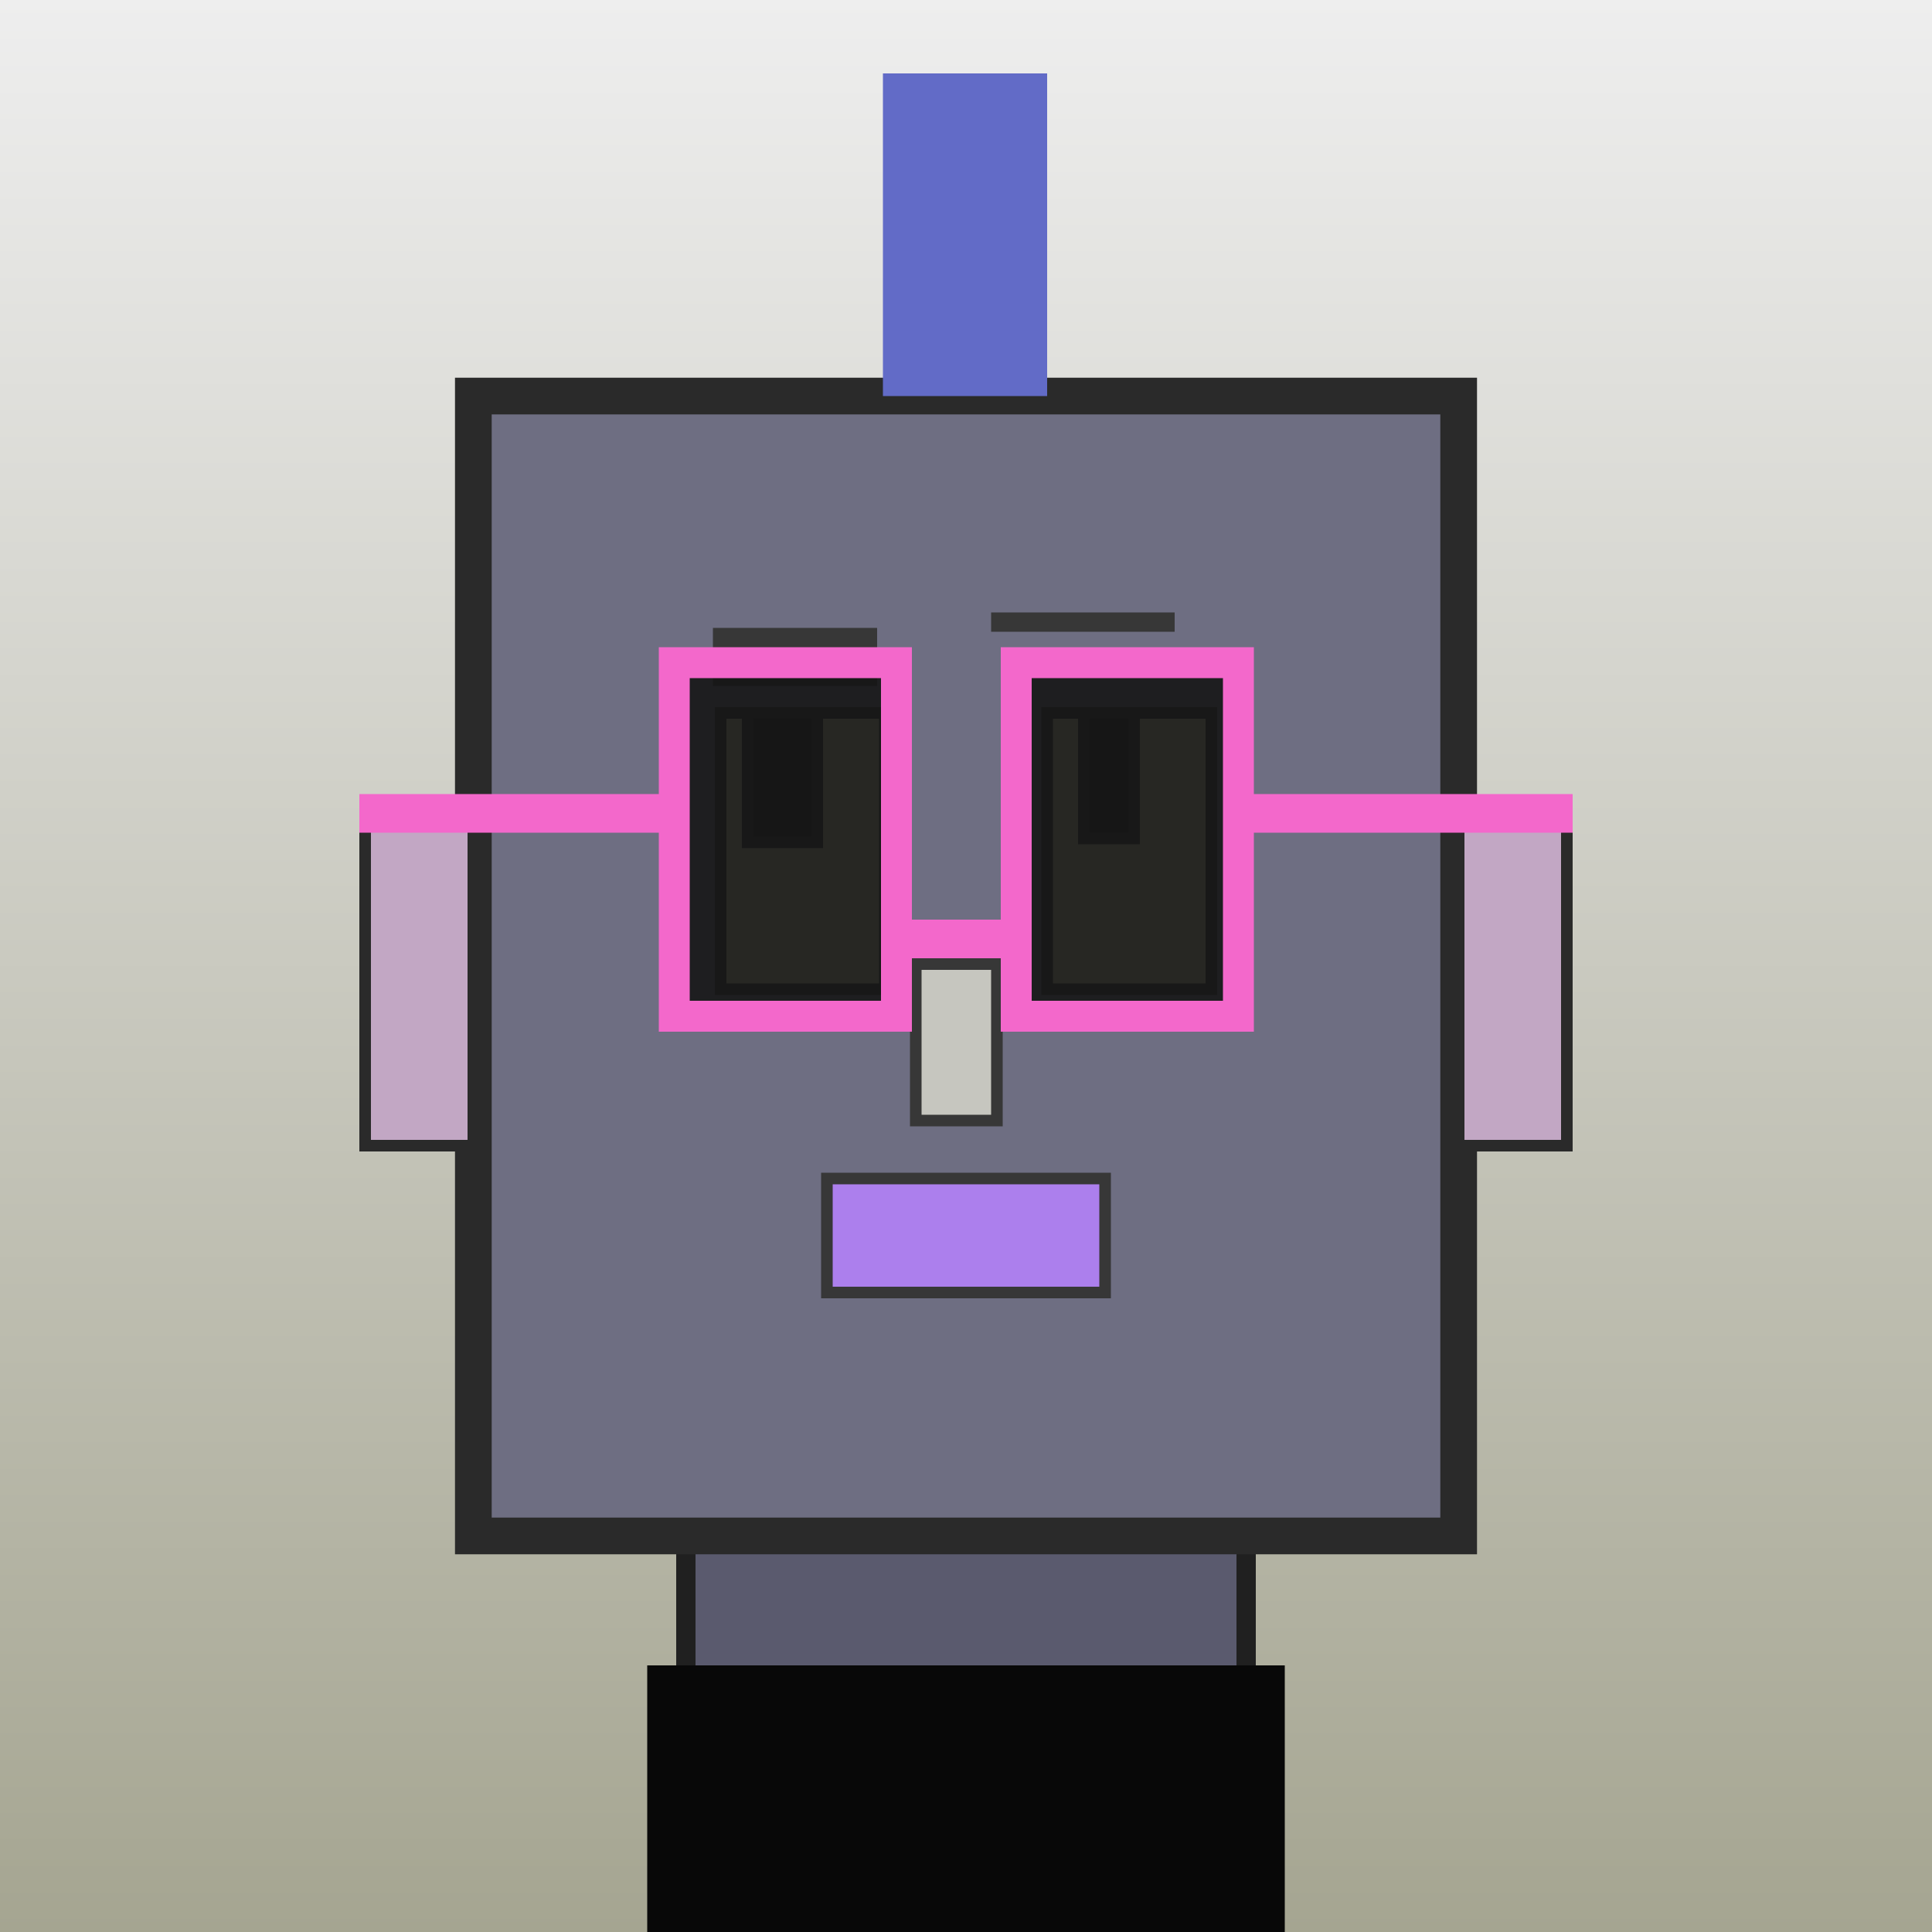
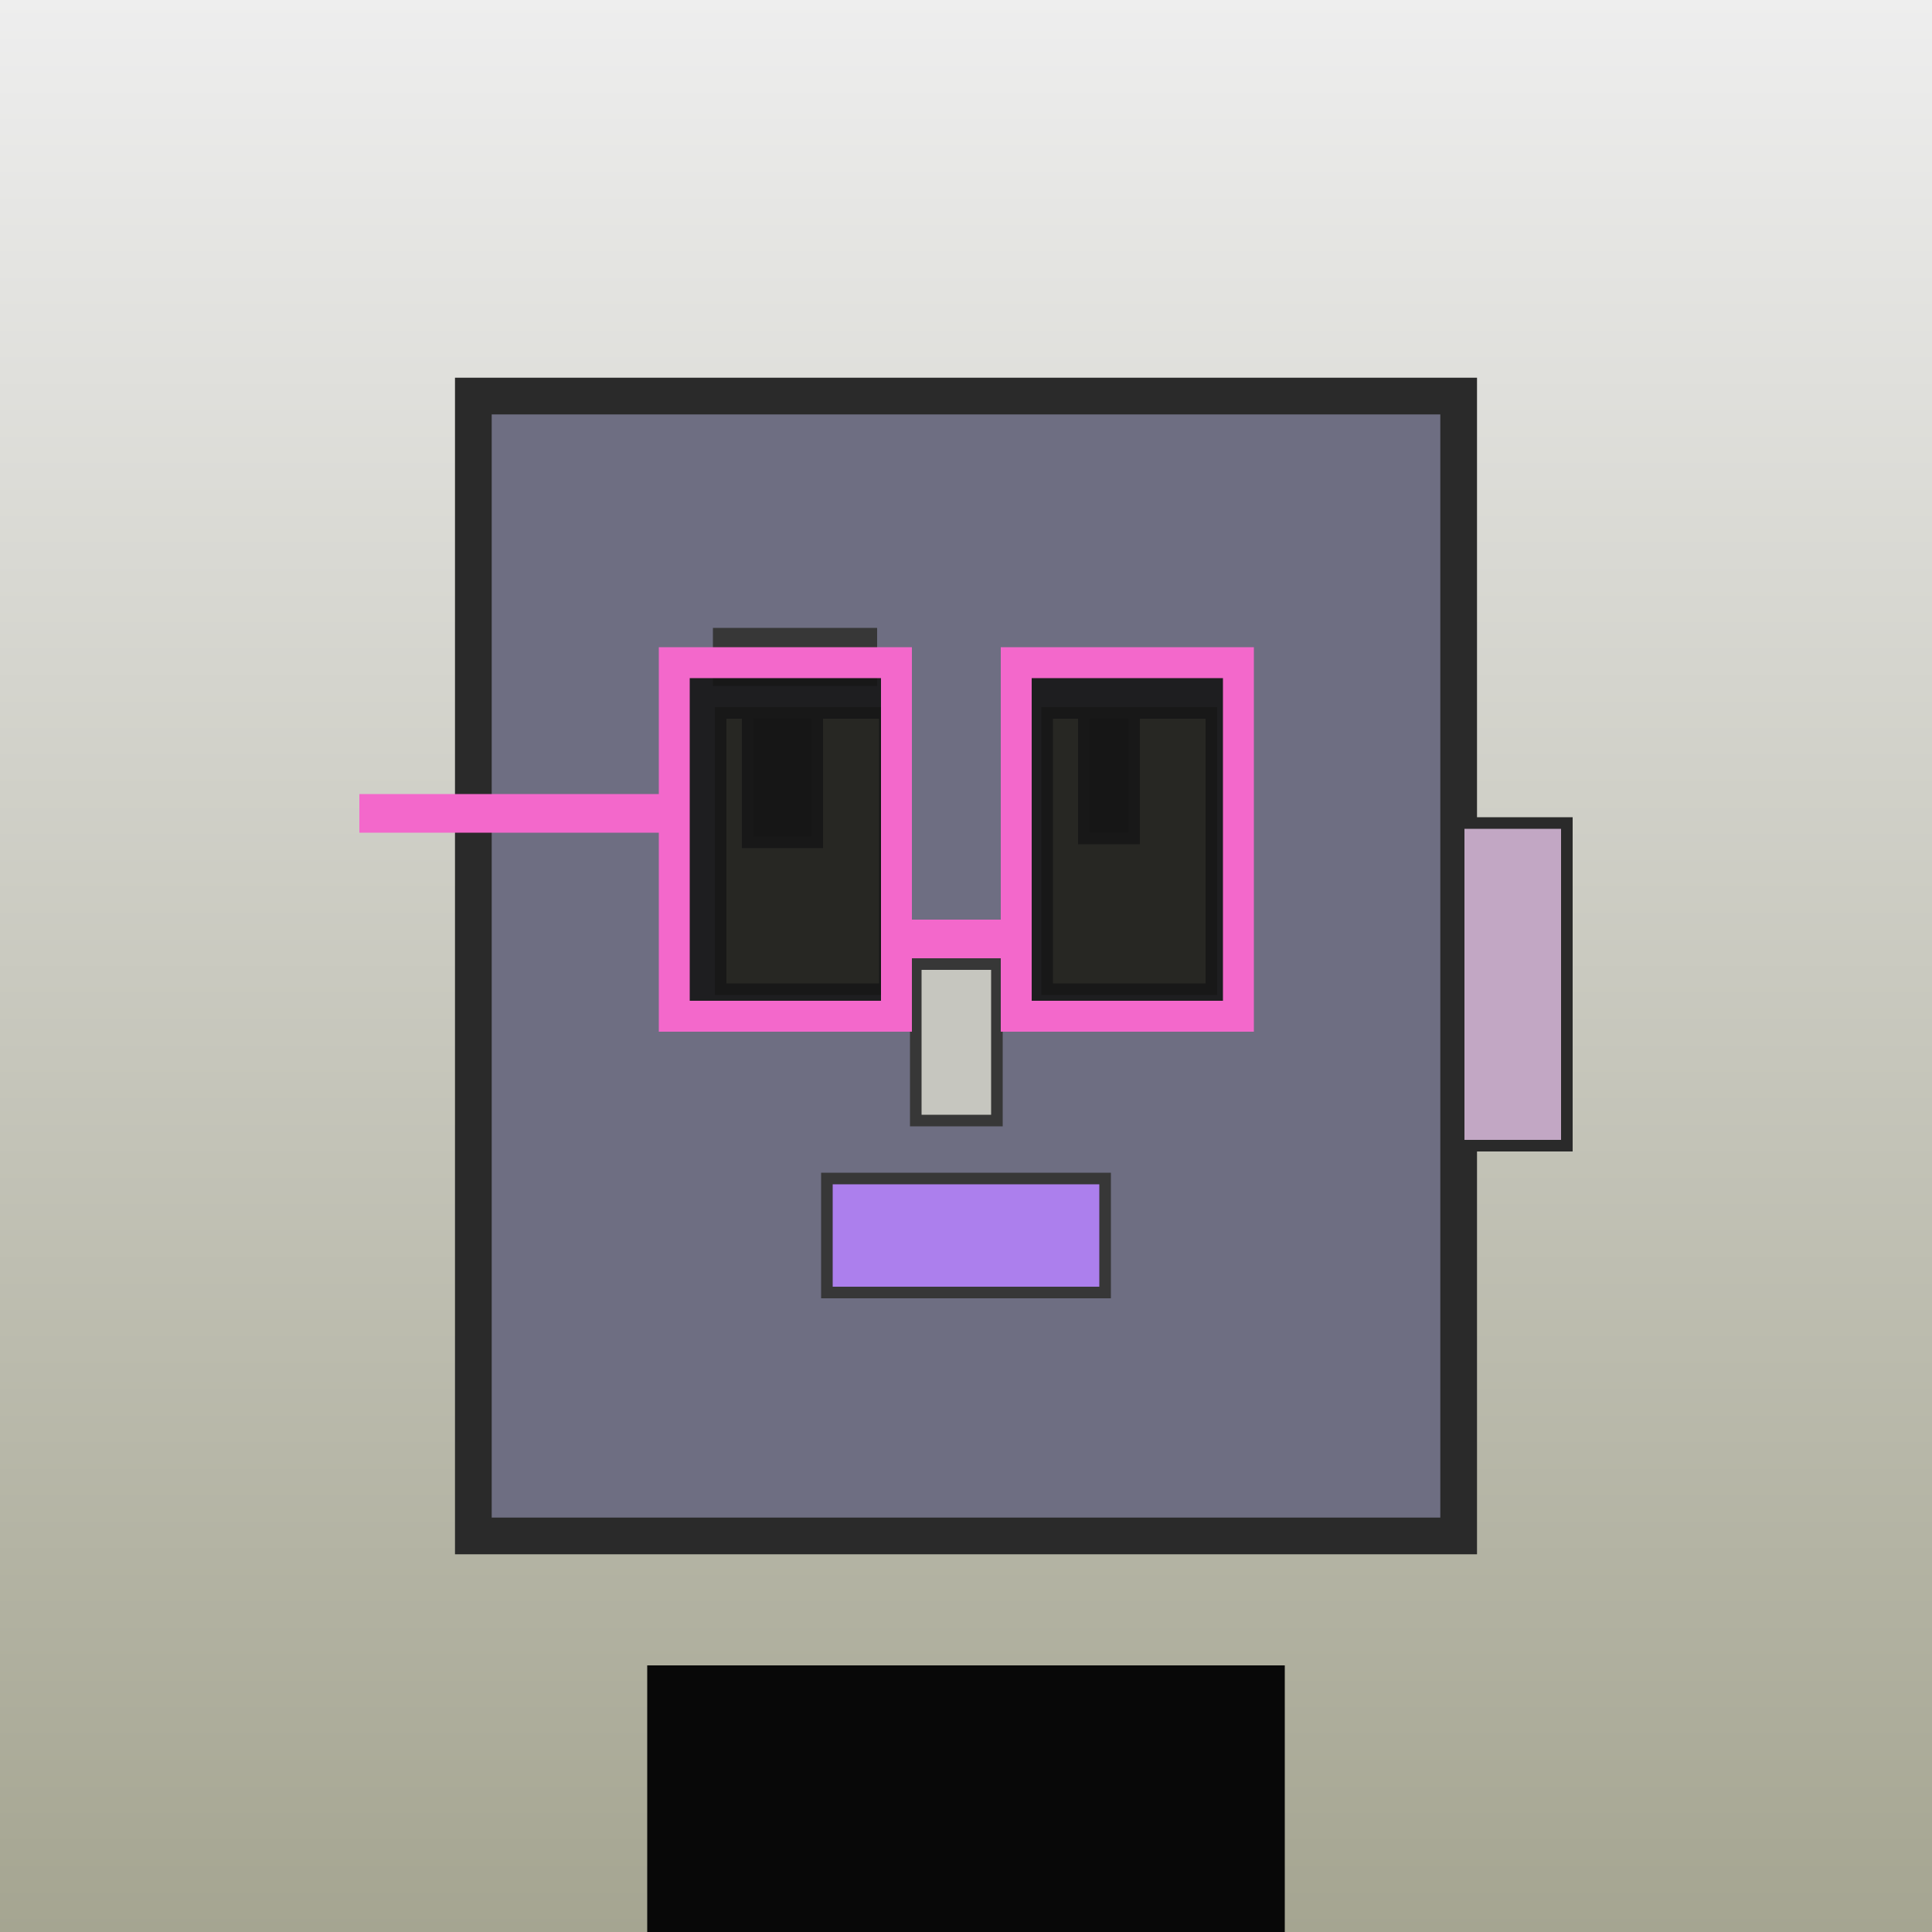
<svg xmlns="http://www.w3.org/2000/svg" viewBox="0 0 1000 1000">
  <rect x="0" y="0" width="1000" height="1000" fill="#808080" stroke="none" />
  <defs>
    <linearGradient gradientUnits="userSpaceOnUse" x1="500" y1="0" x2="500" y2="1000" id="bkStyle">
      <stop offset="0" style="stop-color: #eeeeee" />
      <stop offset="1" style="stop-color: rgb(165, 165, 145)" />
    </linearGradient>
  </defs>
  <rect id="background" width="1000" height="1000" style="fill: url(#bkStyle);" onclick="background.style.fill='rgba(0,0,0,0)'" />
-   <rect x="355" y="795" width="290" height="215" style="fill: rgb(90, 90, 110); stroke-width: 10px; stroke: rgb(32, 32, 32);" />
  <rect x="245" y="205" width="510" height="590" style="fill: rgb(110, 110, 130); stroke-width: 19px; stroke: rgb(42, 42, 42);" />
  <rect x="373" y="369" width="85" height="143" style="fill: rgb(202, 202, 168); stroke-width: 6px; stroke: rgb(55, 55, 55);" />
  <rect x="542" y="369" width="85" height="143" style="fill: rgb(202, 202, 168); stroke-width: 6px; stroke: rgb(55, 55, 55);" />
  <rect x="387" y="369" width="36" height="67" style="fill: rgb(32,32,32); stroke-width: 6px; stroke: rgb(55,55,55);" />
  <rect x="561" y="369" width="26" height="65" style="fill: rgb(32,32,32); stroke-width: 6px; stroke: rgb(55,55,55);" />
  <rect x="474" y="499" width="42" height="81" style="fill: rgb(198, 198, 191); stroke-width: 6px; stroke: rgb(55, 55, 55);" />
-   <rect x="189" y="426" width="56" height="167" style="fill: rgb(194, 167, 196); stroke-width: 6px; stroke: rgb(42, 42, 42);" />
  <rect x="755" y="426" width="56" height="167" style="fill: rgb(194, 167, 196); stroke-width: 6px; stroke: rgb(42, 42, 42);" />
  <rect x="369" y="325" width="85" height="30" style="fill: rgb(55, 55, 55); stroke-width: 0px; stroke: rgb(0, 0, 0);" />
-   <rect x="513" y="317" width="95" height="10" style="fill: rgb(55, 55, 55); stroke-width: 0px; stroke: rgb(0, 0, 0);" />
  <rect x="428" y="610" width="144" height="59" style="fill: rgb(172, 127, 237); stroke-width: 6px; stroke: rgb(55, 55, 55);" />
  <rect x="464" y="476" width="62" height="20" style="fill: rgb(243,104,203);" />
  <rect x="349" y="343" width="115" height="183" style="fill: rgb(22,22,22); fill-opacity: 0.9; stroke-width: 16px; stroke: rgb(243,104,203);" />
  <rect x="526" y="343" width="115" height="183" style="fill: rgb(22,22,22); fill-opacity: 0.9; stroke-width: 16px; stroke: rgb(243,104,203);" />
  <rect x="186" y="411" width="170" height="20" style="fill: rgb(243,104,203);" />
-   <rect x="634" y="411" width="180" height="20" style="fill: rgb(243,104,203);" />
-   <rect x="457" y="38" width="85" height="167" style="fill: rgb(98, 107, 199); stroke-width: 0px; stroke: rgb(0, 0, 0);" />
  <rect x="335" y="862" width="330" height="138" style="fill: rgb(8,8,8);" />
</svg>